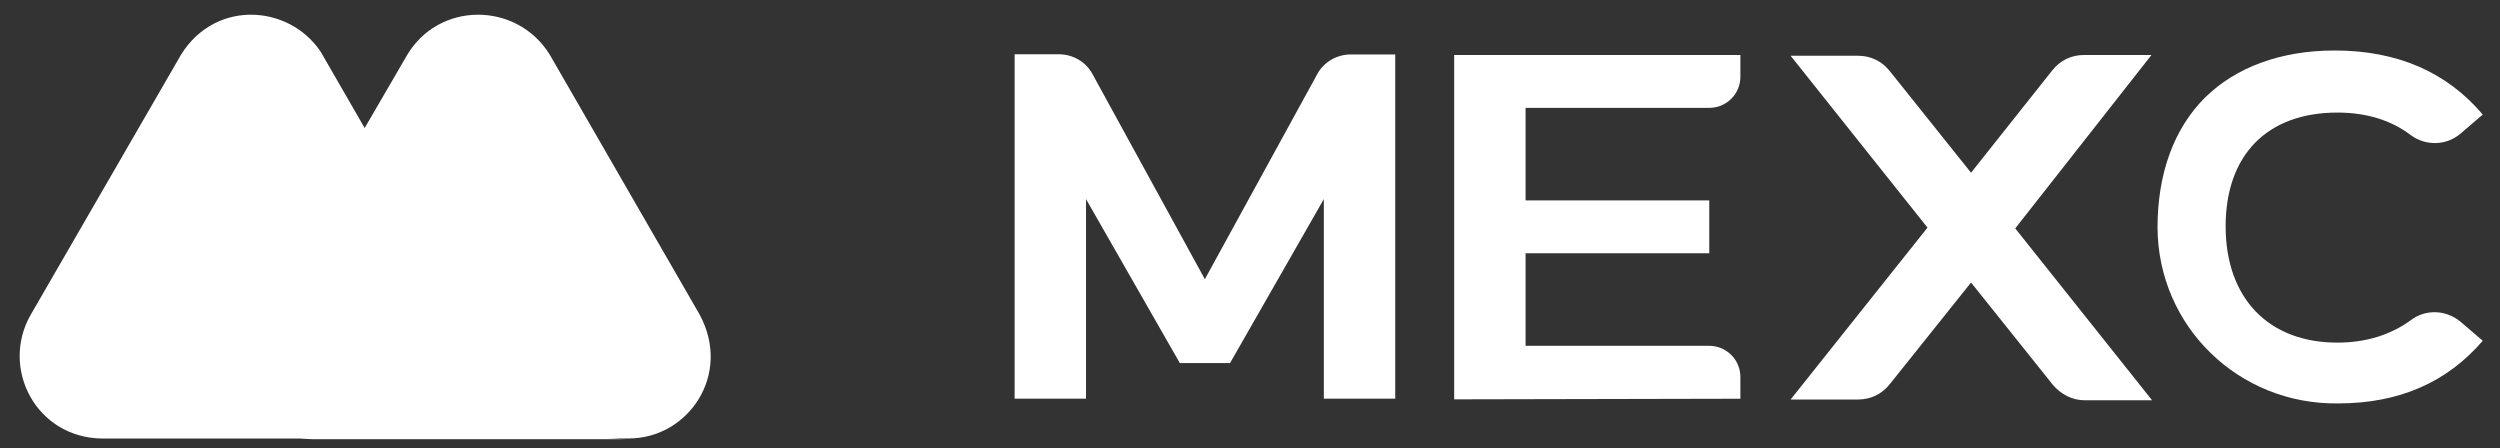
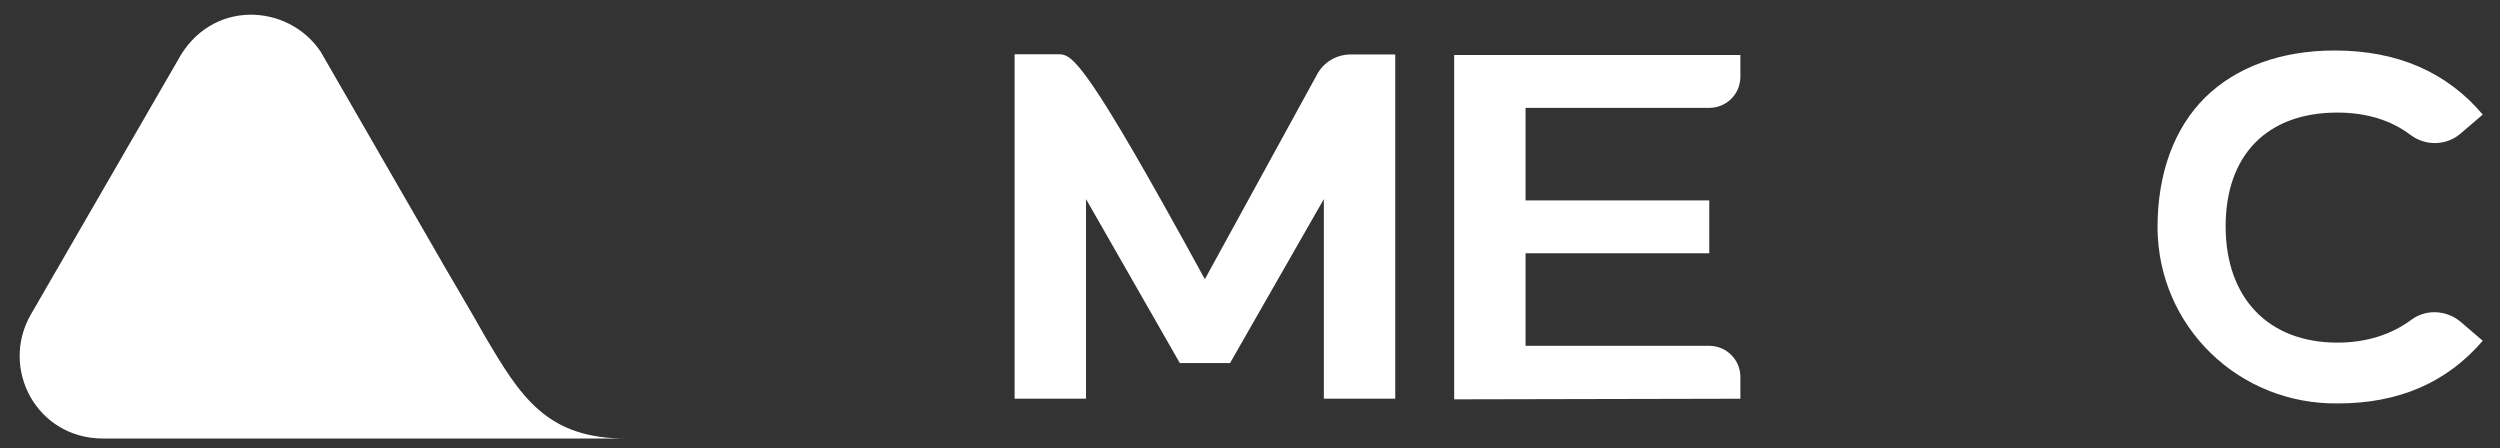
<svg xmlns="http://www.w3.org/2000/svg" width="106" height="19" viewBox="0 0 106 19" fill="none">
  <rect x="0" y="0" width="106" height="19" fill="#333333" stroke="none" />
  <g clip-path="url(#clip0_436_1465)">
-     <path d="M29.661 13.332L23.322 2.339C21.932 0.05 18.547 0.023 17.204 2.433L10.556 13.863C9.314 15.958 10.852 18.59 13.336 18.59H26.666C29.171 18.59 31.051 15.891 29.661 13.332Z" fill="white" />
    <path d="M20.522 14.188L20.132 13.504C19.77 12.872 18.964 11.502 18.964 11.502L13.598 2.195C12.215 0.127 8.925 -0.048 7.535 2.564L1.296 13.356C0.007 15.626 1.538 18.573 4.345 18.594H17.601H23.255H26.619C23.181 18.62 22.08 16.841 20.522 14.188Z" fill="white" />
-     <path d="M20.522 14.191L20.132 13.506C19.77 12.875 18.964 11.505 18.964 11.505L15.465 5.434L10.529 13.895C9.287 15.991 10.825 18.623 13.309 18.623H17.574H23.228H26.613C23.154 18.596 22.08 16.843 20.522 14.191Z" fill="white" />
    <path d="M61.657 16.932V2.331H73.792V3.254C73.792 3.986 73.205 4.573 72.473 4.573H64.684V8.497H72.473V10.739H64.684V14.663H72.473C73.198 14.663 73.792 15.25 73.792 15.982V16.906L61.657 16.932Z" fill="white" />
-     <path d="M91.223 2.331H88.367C87.833 2.331 87.358 2.555 87.022 2.977L83.572 7.323L80.123 3.01C79.787 2.588 79.312 2.364 78.778 2.364H75.922L81.726 9.651L75.922 16.939H78.778C79.312 16.939 79.787 16.715 80.123 16.292L83.572 11.979L87.048 16.325C87.384 16.715 87.859 16.972 88.394 16.972H91.249L85.446 9.684L91.223 2.331Z" fill="white" />
-     <path d="M52.154 15.393L56.131 8.441V16.903H59.158V2.308H57.279C56.692 2.308 56.131 2.618 55.847 3.152L51.086 11.838L46.324 3.146C46.041 2.611 45.48 2.301 44.893 2.301H43.02V16.903H46.047V8.441L50.024 15.393H52.154Z" fill="white" />
+     <path d="M52.154 15.393L56.131 8.441V16.903H59.158V2.308H57.279C56.692 2.308 56.131 2.618 55.847 3.152L51.086 11.838C46.041 2.611 45.48 2.301 44.893 2.301H43.02V16.903H46.047V8.441L50.024 15.393H52.154Z" fill="white" />
    <path d="M99.129 17.105C94.928 17.158 91.505 13.854 91.479 9.653C91.479 7.351 92.178 5.445 93.497 4.133C94.816 2.84 96.722 2.141 98.991 2.141C101.656 2.141 103.753 3.064 105.269 4.858L104.32 5.67C103.733 6.171 102.862 6.204 102.216 5.729C101.372 5.083 100.31 4.773 99.103 4.773C96.135 4.773 94.367 6.566 94.367 9.594C94.367 12.647 96.188 14.527 99.103 14.527C100.336 14.527 101.372 14.19 102.216 13.577C102.836 13.102 103.7 13.129 104.32 13.636L105.269 14.448C103.753 16.208 101.735 17.105 99.129 17.105Z" fill="white" />
  </g>
  <defs>
    <clipPath id="clip0_436_1465">
      <rect width="105" height="18" fill="white" transform="translate(0.833 0.624)" />
    </clipPath>
  </defs>
</svg>